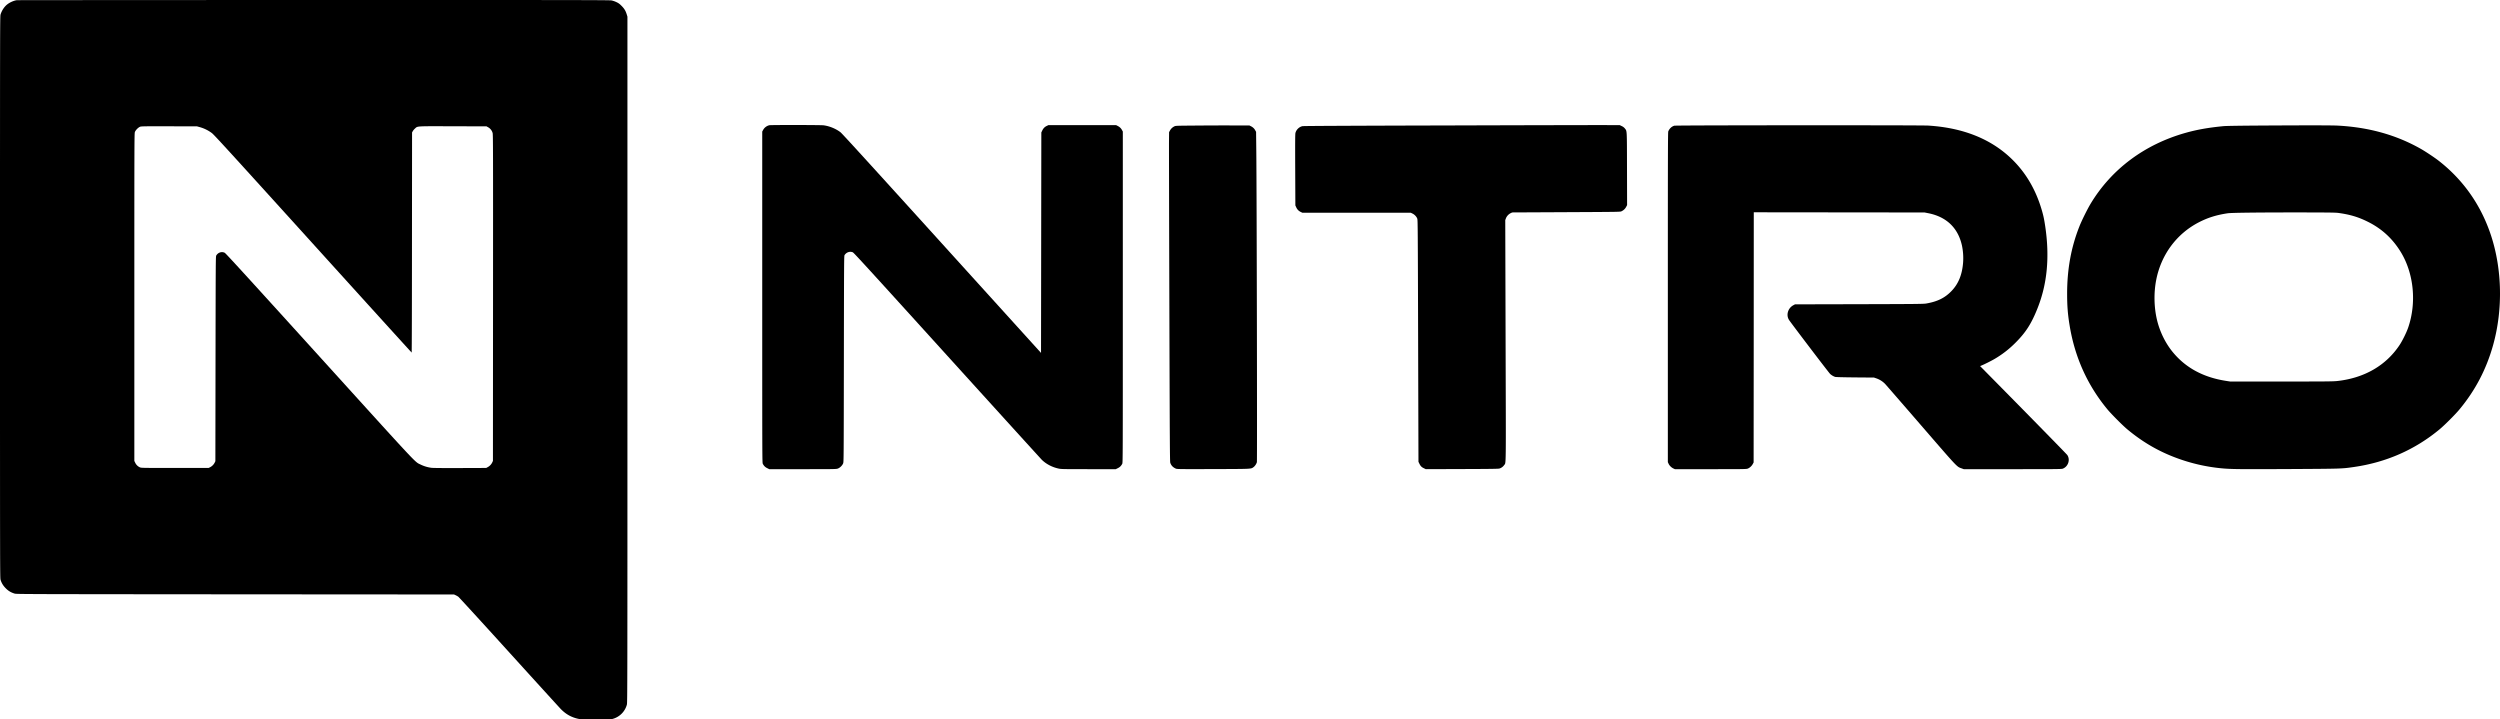
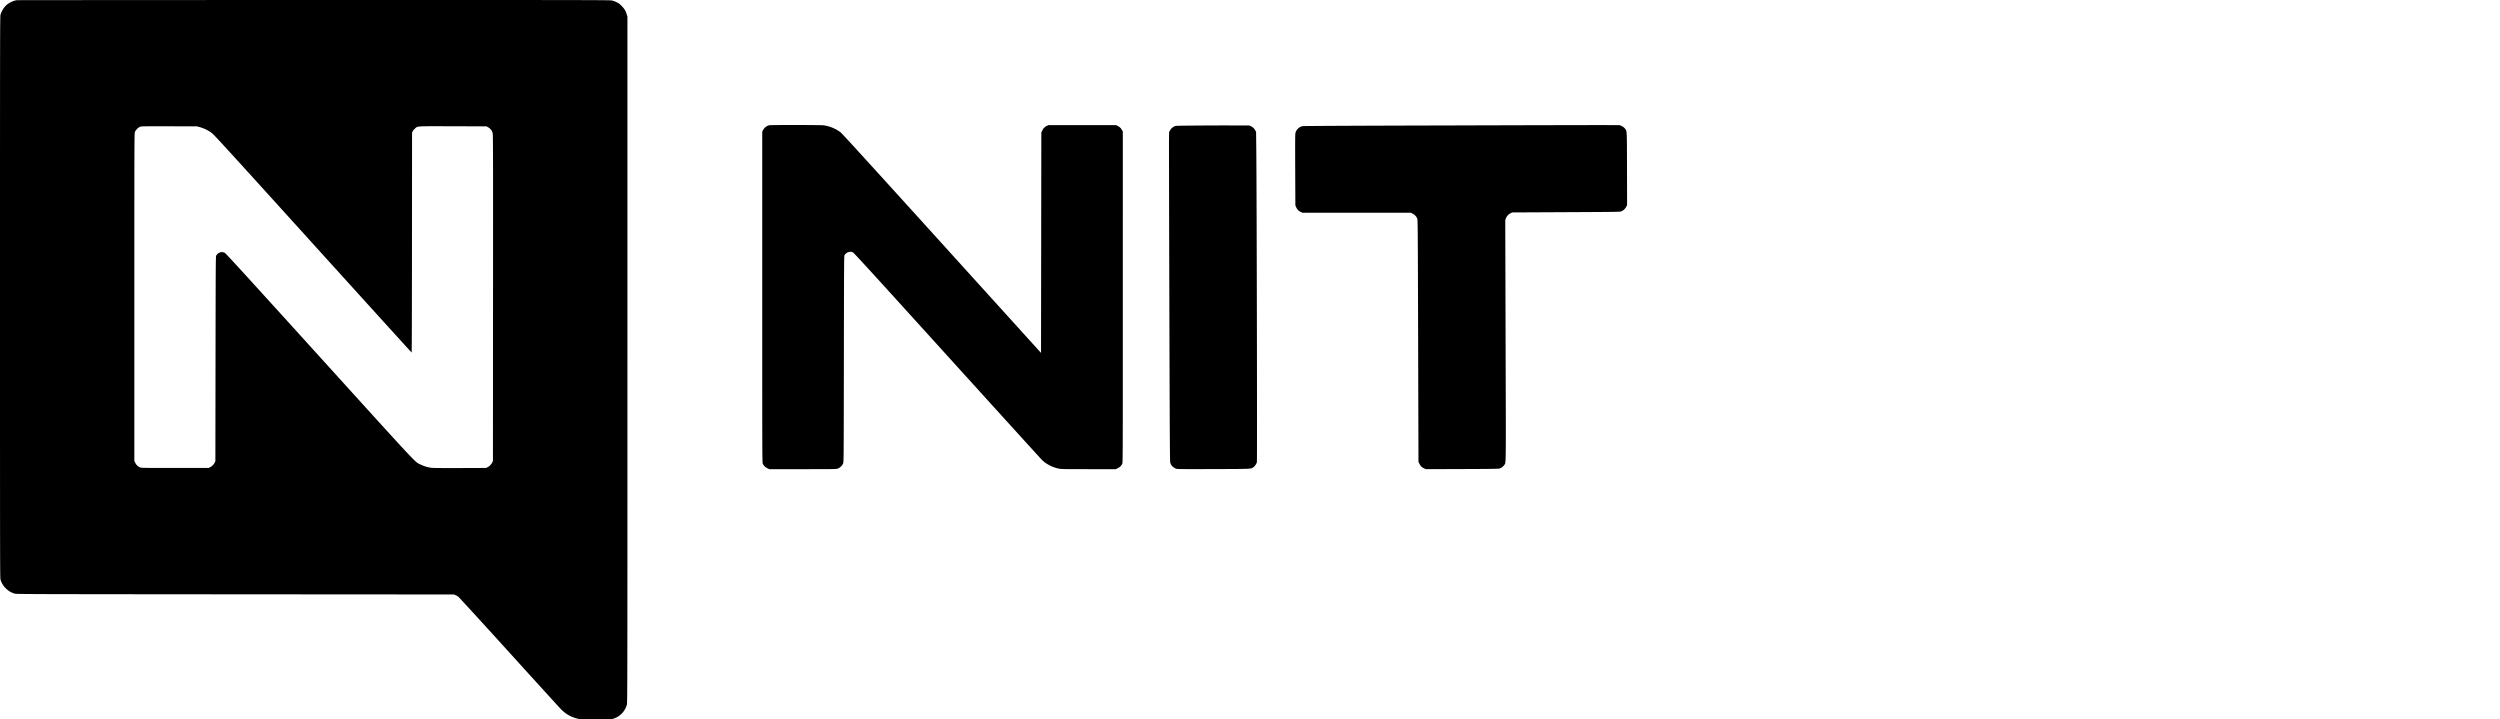
<svg xmlns="http://www.w3.org/2000/svg" viewBox="0 0 8160.237 2348.422">
  <title>Nitro-N-horisontal-txt-Logo-2023</title>
  <path d="M55.5.7C45.6,2,33.1,7.5,24.2,14.4,14.6,21.9,6.4,34.3,2.3,47.5.6,53.3.5,84.2.5,970c0,887,.1,916.7,1.8,922.5,3.4,10.9,8.6,19.4,17.2,28,8.5,8.6,16.9,13.5,29,17.2,5.8,1.7,35.6,1.8,720,2.3l714,.5,5,2.3a67.162,67.162,0,0,1,8.9,5c2.2,1.5,76.6,82.8,165.4,180.7s164.9,181.5,169.1,185.8c16.9,17.4,35.6,27.7,58.7,32.4,7.8,1.6,14.6,1.8,56.4,1.8,42.1,0,48.2-.2,54-1.8a65.99,65.99,0,0,0,46.7-46.7c1.7-6.2,1.8-62,1.8-1126V54.5l-2.3-7.5c-3.7-11.7-7.9-18.7-16.7-27.6-6.4-6.5-9.7-8.9-16.5-12.2a82.873,82.873,0,0,0-16.2-5.7C1989.9.2,1887.2,0,1023.8.1,492.9.2,57.2.5,55.5.7Zm598,414.6A120.662,120.662,0,0,1,692,434.4c7.3,5.4,56.9,59.8,330,361.4,176.8,195.3,321.8,355.1,322.2,355.1.5.1.9-161.6,1-359.2l.3-359.2,2.2-4.1a39.157,39.157,0,0,1,7.3-8.7c9.2-8.3.8-7.8,124.1-7.5l109.4.3,5.5,3.1a30.821,30.821,0,0,1,14.5,18.8c1.4,5.6,1.6,52.8,1.3,538.1l-.3,532-2.3,5a33.949,33.949,0,0,1-14.7,15.3l-5,2.7-84.5.3c-54.5.2-87.7-.1-93.6-.7a113.382,113.382,0,0,1-35.9-10.6c-20.2-9.9.3,11.9-330.9-353.5C798.3,893.5,737.6,827.1,734,825.2c-9.9-5-22.2-.9-27.8,9.3-1.6,2.8-1.7,28.2-2.2,337l-.5,334-2.4,4.9a34.359,34.359,0,0,1-14.9,14.8l-4.7,2.3h-110c-109.7,0-110,0-114.6-2.1a30.622,30.622,0,0,1-14.9-14.6l-3-6.1V970.5c0-497.1.1-534.5,1.7-539.1,2.2-6.4,11-15.4,17.3-17.7,4-1.4,14.2-1.6,95-1.4l90.5.2Z" transform="translate(-0.5 -0.078)" />
  <path d="M2511.5,408.9a31.441,31.441,0,0,0-20,15.2l-3,5.4V970c0,527.8,0,540.6,1.9,544,3.8,7.1,7.7,10.9,14.4,14.2l6.7,3.3h109c104.6,0,109.2-.1,114.5-1.9,7-2.4,14.9-10.1,17.6-17.1,1.9-4.9,1.9-12.3,2.4-341,.5-317.4.6-336.2,2.2-338.7,6.2-9.4,17-13.1,26.9-9.2,3.4,1.4,52,54.6,308.2,337.3,167.3,184.6,306.5,337.8,309.2,340.4,14.3,13.9,34.2,24.1,55.1,28.4,8.2,1.7,16,1.8,97.4,1.8h88.5l6.7-3.3c6.7-3.3,10.6-7.1,14.4-14.2,1.9-3.4,1.9-16.2,1.9-544V429.5l-3-5.4c-3.3-5.9-7.6-9.9-14.5-13.3l-4.5-2.3h-221l-5.7,2.8c-6.7,3.3-11.1,8-14.7,15.7l-2.6,5.5-.5,359.7-.5,359.8L3075.2,795.1C2838.7,534,2749.8,436.5,2744.2,432c-14.8-11.6-36.3-20.5-55.7-22.9C2678.4,407.9,2516.6,407.7,2511.5,408.9Z" transform="translate(-0.5 -0.078)" />
  <path d="M4721,409.6c-310.7.8-465.3,1.6-468.9,2.3-10.9,2.1-20.5,11.4-23.2,22.4-.9,3.7-1.1,33-.7,120.6l.5,115.7,2.5,5.5c3.4,7.6,7.9,12.3,14.6,15.6l5.7,2.8h354l5.7,2.8c6.8,3.3,13,10,15.4,16.5,1.6,4.4,1.8,29,2.8,399.2l1.1,394.5,3.3,6.7c3.7,7.5,7.2,11,15.2,14.7l5.5,2.6,118-.4c92.9-.3,118.9-.6,122.3-1.7a29.432,29.432,0,0,0,15.4-11.2c6.4-9.3,6,23.9,4.7-406.7l-1.1-393,2.2-5.9a32.592,32.592,0,0,1,15.8-16.9l4.7-2.2,144-.7c222.5-1.1,208.1-.9,213.9-3.7a32.334,32.334,0,0,0,14.4-14.4l2.7-5.2-.3-118c-.3-130.4.1-122.9-6.8-131.9a26.847,26.847,0,0,0-10.1-7.8l-6.8-3.3-51.5-.1C5207.7,408.3,4975.9,408.8,4721,409.6Z" transform="translate(-0.5 -0.078)" />
  <path d="M3893.5,410c-55.7.5-56,.5-60.2,2.8a31.615,31.615,0,0,0-13.9,13.4l-2.9,5.3-.3,32.5c-.1,17.9.4,259.7,1.2,537.5,1.3,441.2,1.7,505.5,3,509.2,3.2,9,8.7,14.8,18.1,19,3.8,1.7,10.2,1.8,121.5,1.5,128.3-.4,123.5-.2,131.9-6.2,4.8-3.5,9.6-10.6,11.2-16.5,1.2-4.1-.5-877.6-1.9-1013.5l-.7-64.5-3-5.4c-3.3-5.9-7.6-9.9-14.5-13.3l-4.5-2.3H4014C3978.5,409.4,3924.3,409.7,3893.5,410Z" transform="translate(-0.5 -0.078)" />
-   <path d="M5465.5,410.4c-8.8,2.7-15.8,9.5-19.6,18.6-1.2,3-1.4,77.2-1.4,541.5v538l2.4,5.2c2.7,6.1,9.3,12.6,15.9,15.6l4.7,2.2H5584c112.2,0,116.7-.1,121.4-1.9,6.3-2.4,13-8.6,16.4-15.1l2.7-5,.3-408.3L5725,693l278.8.3,278.7.3,11.1,2.2c60,11.6,97.9,47.7,110.8,105.3a201.3,201.3,0,0,1,3.8,56.6c-3.2,39.4-15.3,69-37.9,92.4-21.6,22.4-45.7,34.3-82.1,40.6-8.8,1.6-28.6,1.8-219.2,2.3l-209.5.5-5,2.7c-17.8,9.3-24.7,31.7-14.7,47.8,5.9,9.4,130.1,172.7,134.5,176.7a47.07,47.07,0,0,0,16.2,9.6c1.9.7,24.7,1.3,65,1.7l62,.5,8.4,2.9a72.679,72.679,0,0,1,28.1,18.2c3,3.2,55.8,63.9,117.2,134.9,121.5,140.4,116,134.5,131.9,140.3l7.4,2.7H6570c150,0,159.8-.1,163.9-1.8,17.6-7,24.7-29.2,14.4-44.4-2.3-3.4-140.4-144.3-257.7-263l-26.9-27.3,5.4-2.2c9.1-3.7,30.9-14.7,40.9-20.5a332.04,332.04,0,0,0,69-53.3c34.1-34,52.4-62.7,72.5-113.5,31.4-79.2,39.6-166.7,24.9-266-3.4-22.9-5.6-33.7-10.8-51.8C6646.7,622,6615.3,567.3,6571,523c-68-68-160.6-105.8-276.5-113C6268.8,408.4,5470.6,408.8,5465.5,410.4Z" transform="translate(-0.5 -0.078)" />
-   <path d="M7361,410c-58.8.5-95.8,1.1-103.5,1.9-49.9,4.9-86.7,11.5-124.1,22.1-133.6,38-241,118.4-308.9,231-10.6,17.7-29.4,55.5-36.8,74.5-27.1,68.6-39.9,139.5-39.9,219.5,0,40.1,2.2,68,8.3,104.5q25.65,155.25,123.9,273.6c13.1,15.6,49.8,52.5,65,65,54.7,45.4,111.8,77.2,178.5,99.4a576.092,576.092,0,0,0,125.5,26.9c31.2,3.2,57.3,3.5,221.5,2.7,174.8-1,173.7-.9,213.4-6.7,105.8-15.2,199.9-56.7,280.1-123.4,16.1-13.4,50.6-47.9,63.9-63.9,52.3-62.8,88.6-132.3,110.6-211.5,31.8-114.7,29.4-244.8-6.6-355.5-32.2-98.8-90.1-181.9-170.6-244.8-13.4-10.5-44-30.9-59.3-39.5-80.3-45.6-170.8-70.7-272.5-75.8C7608.5,409,7514.4,409,7361,410Zm274.3,285.4c36.6,5.2,62.7,13,93.2,28.1,45.7,22.5,80.9,54.7,107.7,98.1,43.3,70.1,52.9,166.5,24.7,248.1-5.4,15.8-19,43.3-28.3,57.1-44.4,66.6-114.8,107.1-202.6,116.9-14,1.5-31.7,1.7-182.5,1.7l-167,.1-14.2-2.2c-73.7-11.5-130.9-42.3-172.9-93-24.5-29.5-43-67.1-52.2-105.8-9.9-41.3-10.8-88.7-2.6-130.8,16-82,66.3-150.2,138.6-187.7,29.5-15.3,57.9-24.2,94.4-29.7,13.2-2,111.2-3,258.9-2.8C7611.4,693.7,7625,693.9,7635.3,695.4Z" transform="translate(-0.5 -0.078)" />
</svg>